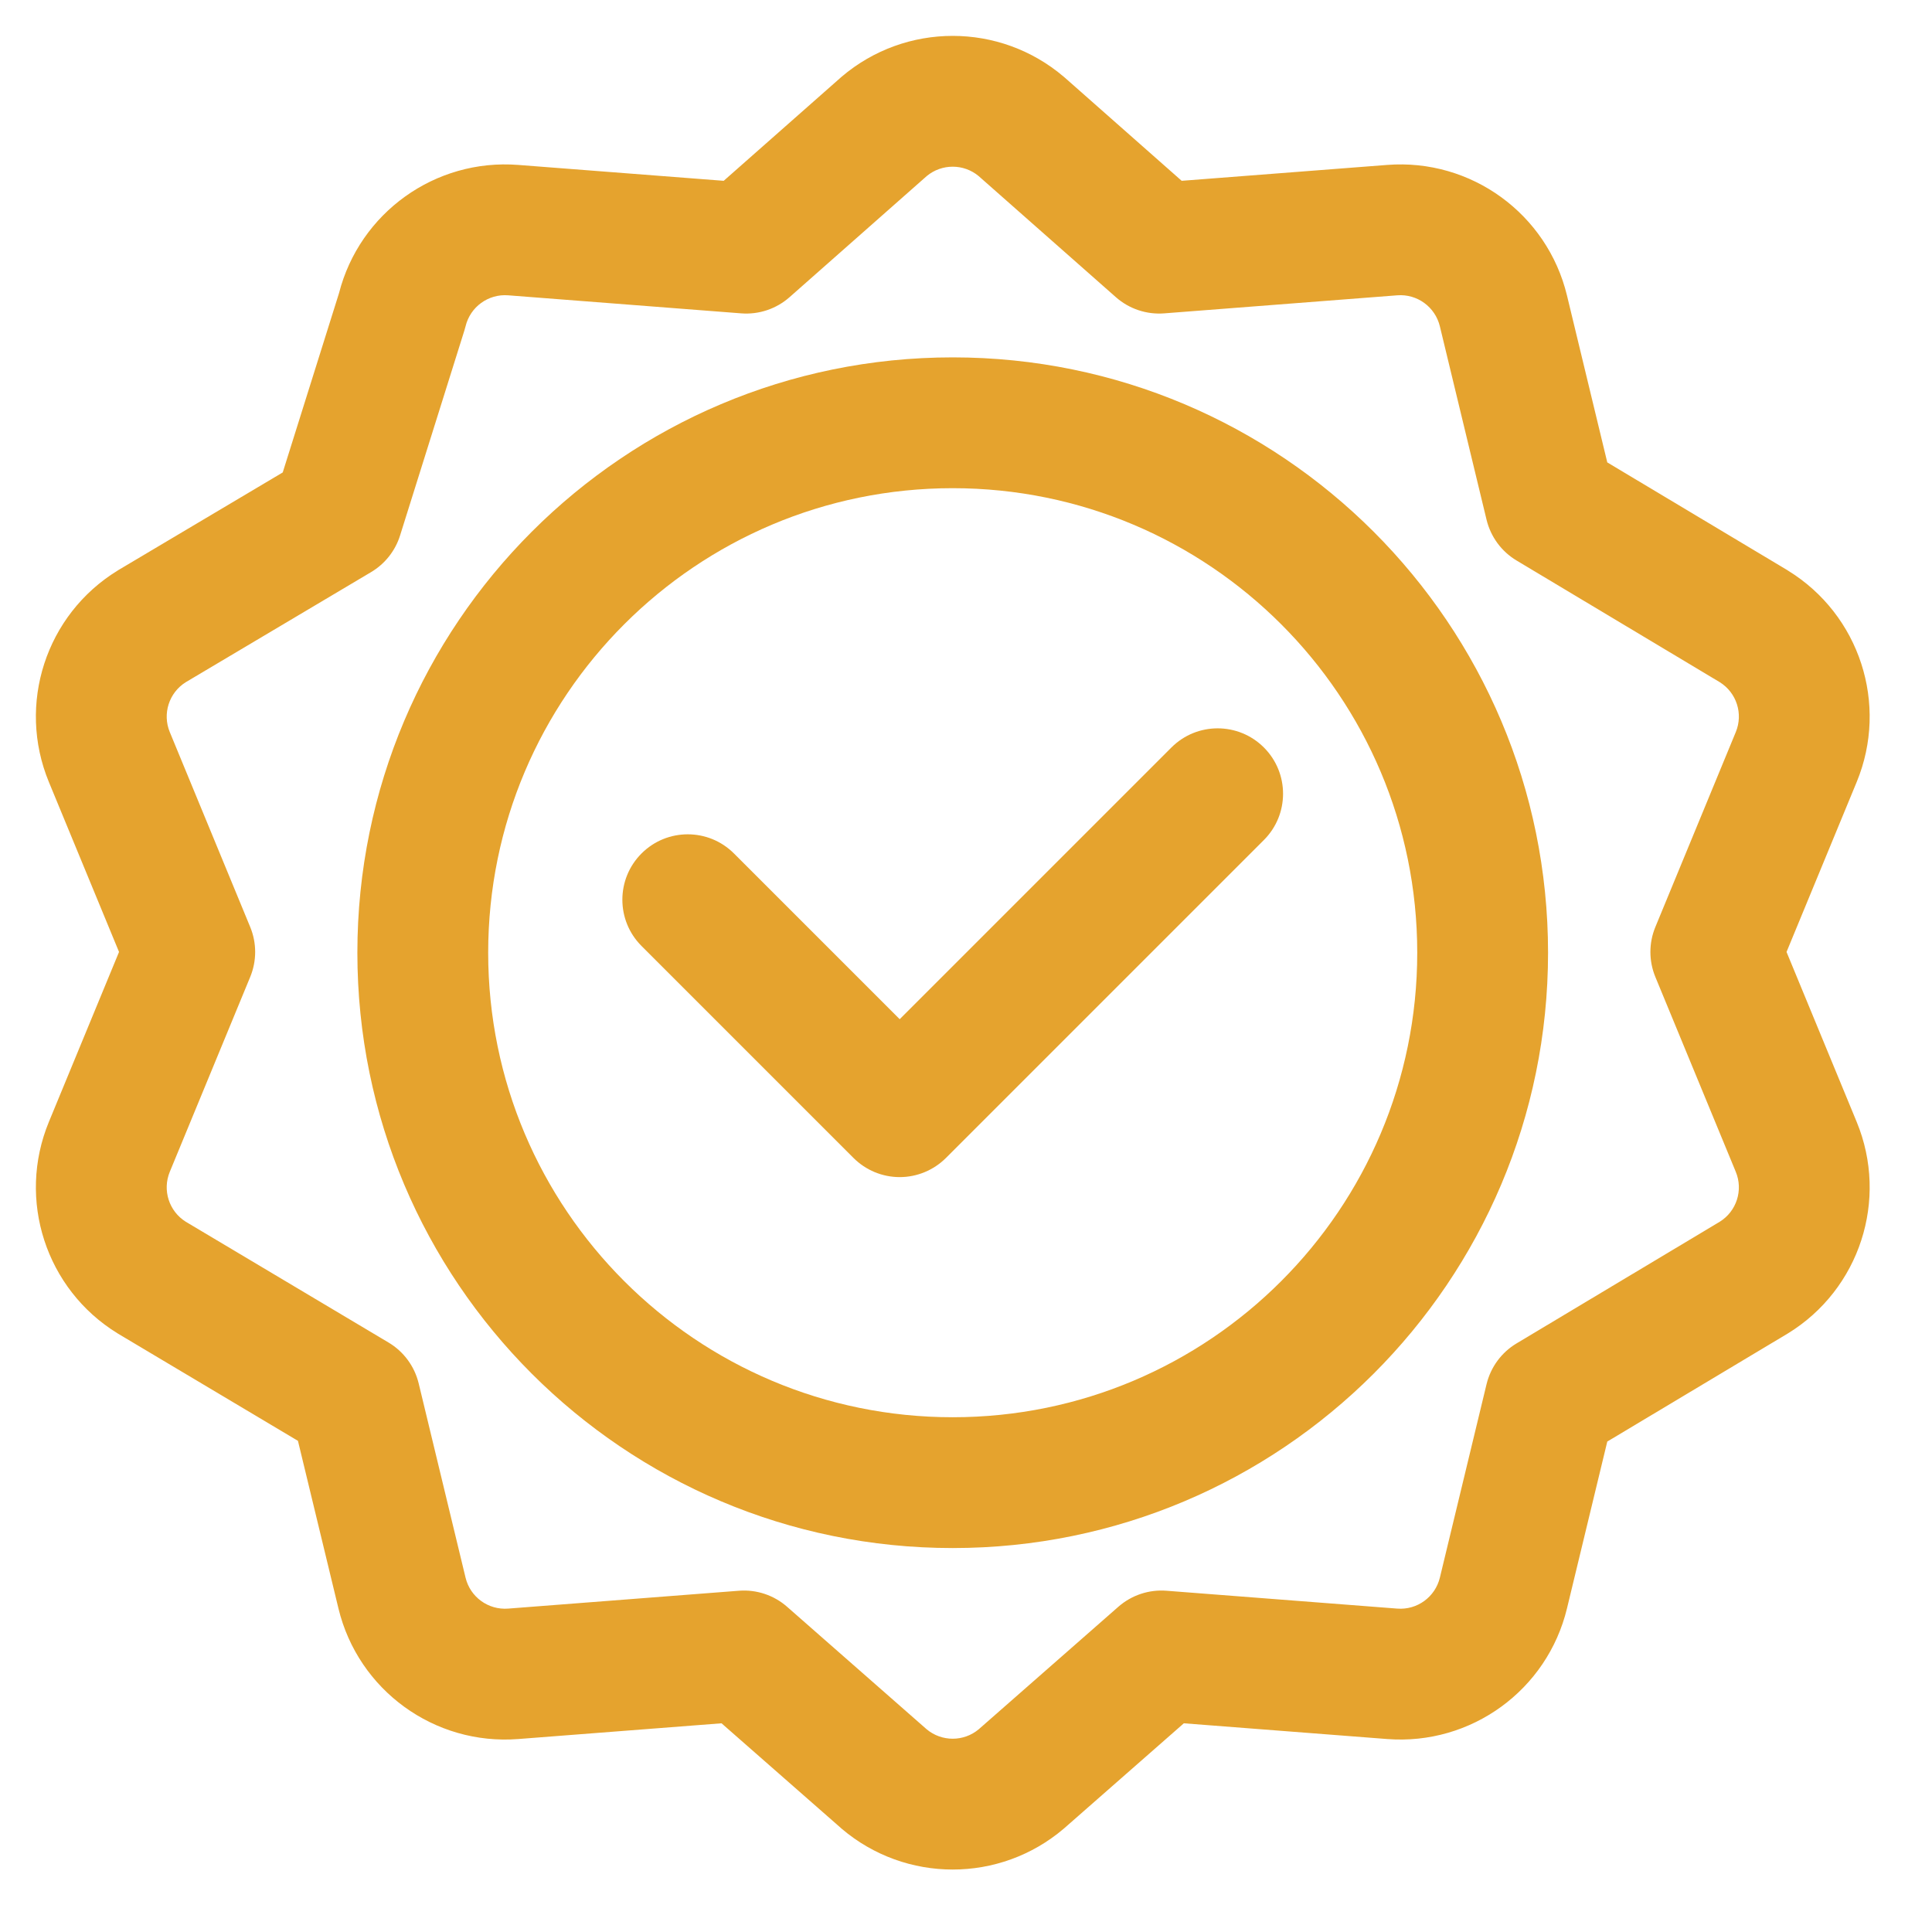
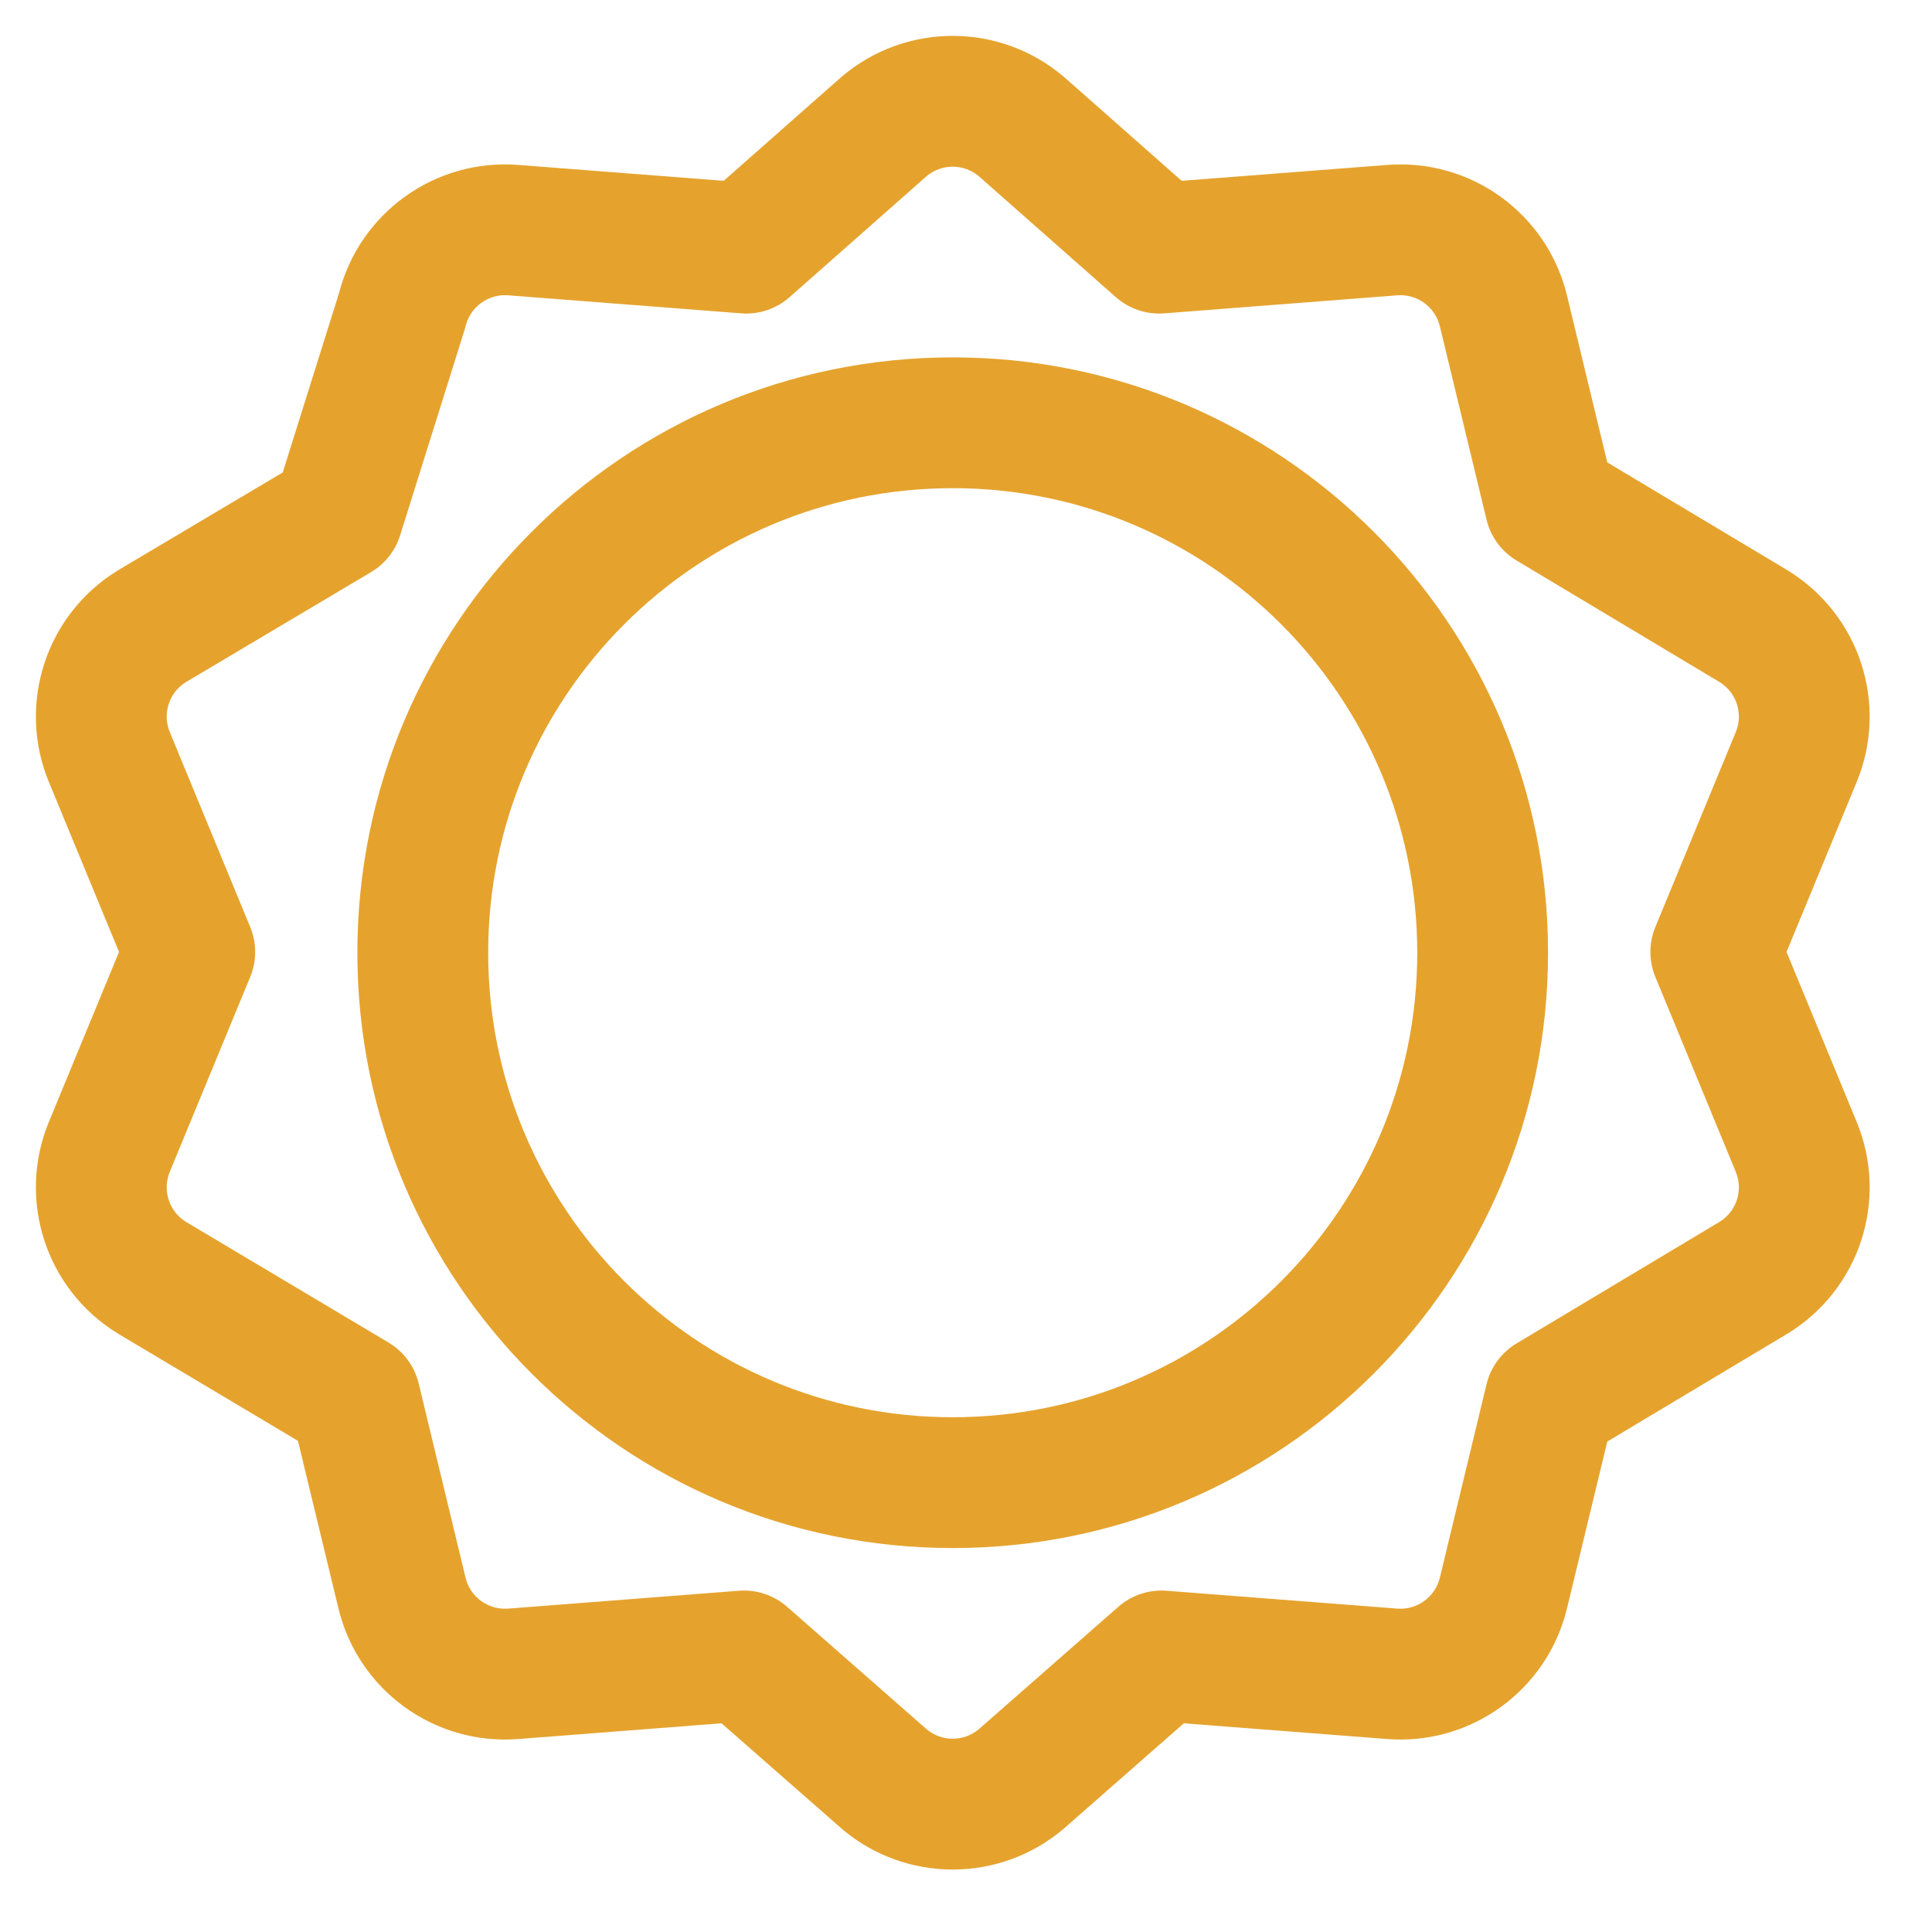
<svg xmlns="http://www.w3.org/2000/svg" width="41" height="41" viewBox="0 0 41 41" fill="none">
  <path fill-rule="evenodd" clip-rule="evenodd" d="M7.584 20.218C7.584 27.195 13.241 32.852 20.218 32.852C27.195 32.852 32.852 27.195 32.852 20.218C32.852 13.241 27.195 7.584 20.218 7.584C13.241 7.584 7.584 13.241 7.584 20.218ZM20.218 30.076C14.774 30.076 10.36 25.662 10.36 20.218C10.36 14.774 14.774 10.36 20.218 10.36C25.662 10.36 30.076 14.774 30.076 20.218C30.076 25.662 25.662 30.076 20.218 30.076Z" fill="#E5A32E" />
-   <path fill-rule="evenodd" clip-rule="evenodd" d="M19.093 24.98C19.461 24.98 19.814 24.833 20.075 24.573L26.822 17.826C27.364 17.284 27.364 16.405 26.822 15.863C26.28 15.321 25.401 15.321 24.859 15.863L19.093 21.629L15.576 18.112C15.034 17.57 14.156 17.57 13.614 18.112C13.072 18.654 13.072 19.533 13.614 20.075L18.112 24.573C18.372 24.833 18.725 24.98 19.093 24.98Z" fill="#E5A32E" />
  <path fill-rule="evenodd" clip-rule="evenodd" d="M17.859 38.806C19.219 39.964 21.217 39.964 22.576 38.806L22.592 38.792L25.123 36.571L29.438 36.905C31.218 37.042 32.835 35.868 33.254 34.132L34.109 30.592L37.944 28.296C39.466 27.361 40.083 25.46 39.402 23.809L37.913 20.202L39.402 16.595C40.083 14.944 39.465 13.044 37.944 12.109L37.931 12.1L34.109 9.813L33.254 6.272C32.835 4.536 31.218 3.362 29.438 3.5L25.077 3.837L22.595 1.646L22.576 1.63C21.217 0.472 19.219 0.472 17.859 1.63L17.841 1.646L15.358 3.837L10.998 3.5C9.235 3.363 7.632 4.514 7.194 6.222L6 10.026L2.512 12.098L2.495 12.109C0.973 13.044 0.356 14.944 1.037 16.595C1.037 16.595 1.037 16.595 1.037 16.595L2.526 20.202L1.037 23.809C1.037 23.809 1.037 23.809 1.037 23.809C0.356 25.46 0.973 27.361 2.495 28.296L2.511 28.306L6.323 30.577L7.182 34.132C7.182 34.132 7.182 34.132 7.182 34.132C7.601 35.868 9.218 37.043 10.998 36.905L15.312 36.571L17.844 38.792L17.859 38.806ZM19.665 36.698L16.704 34.099C16.423 33.852 16.054 33.729 15.681 33.758L10.784 34.137C10.784 34.137 10.784 34.137 10.784 34.137C10.362 34.17 9.979 33.892 9.88 33.481L8.885 29.358C8.797 28.995 8.567 28.682 8.246 28.491L3.942 25.927C3.586 25.704 3.443 25.257 3.603 24.868L5.31 20.732C5.45 20.392 5.45 20.012 5.31 19.673L3.603 15.536C3.443 15.148 3.586 14.701 3.941 14.478L7.875 12.141C8.168 11.967 8.388 11.69 8.49 11.364L9.855 7.013C9.864 6.984 9.873 6.954 9.88 6.924C9.979 6.513 10.362 6.234 10.784 6.267L15.73 6.65C16.104 6.679 16.474 6.555 16.755 6.307L19.666 3.737C19.986 3.471 20.45 3.471 20.769 3.737L23.681 6.307C23.962 6.555 24.332 6.679 24.706 6.65L29.652 6.267C30.074 6.234 30.456 6.513 30.556 6.924L31.547 11.03C31.635 11.392 31.864 11.704 32.184 11.895L36.496 14.477C36.853 14.7 36.997 15.147 36.836 15.536L35.129 19.673C34.989 20.012 34.989 20.392 35.129 20.732L36.836 24.868C36.836 24.868 36.836 24.868 36.836 24.868C36.997 25.257 36.853 25.705 36.496 25.927L32.184 28.509C31.864 28.7 31.635 29.012 31.547 29.374L30.556 33.481C30.456 33.892 30.074 34.17 29.652 34.137C29.652 34.137 29.652 34.137 29.652 34.137L24.755 33.758C24.382 33.729 24.013 33.852 23.732 34.099L20.77 36.698C20.451 36.965 19.985 36.965 19.665 36.698Z" fill="#E5A32E" />
</svg>